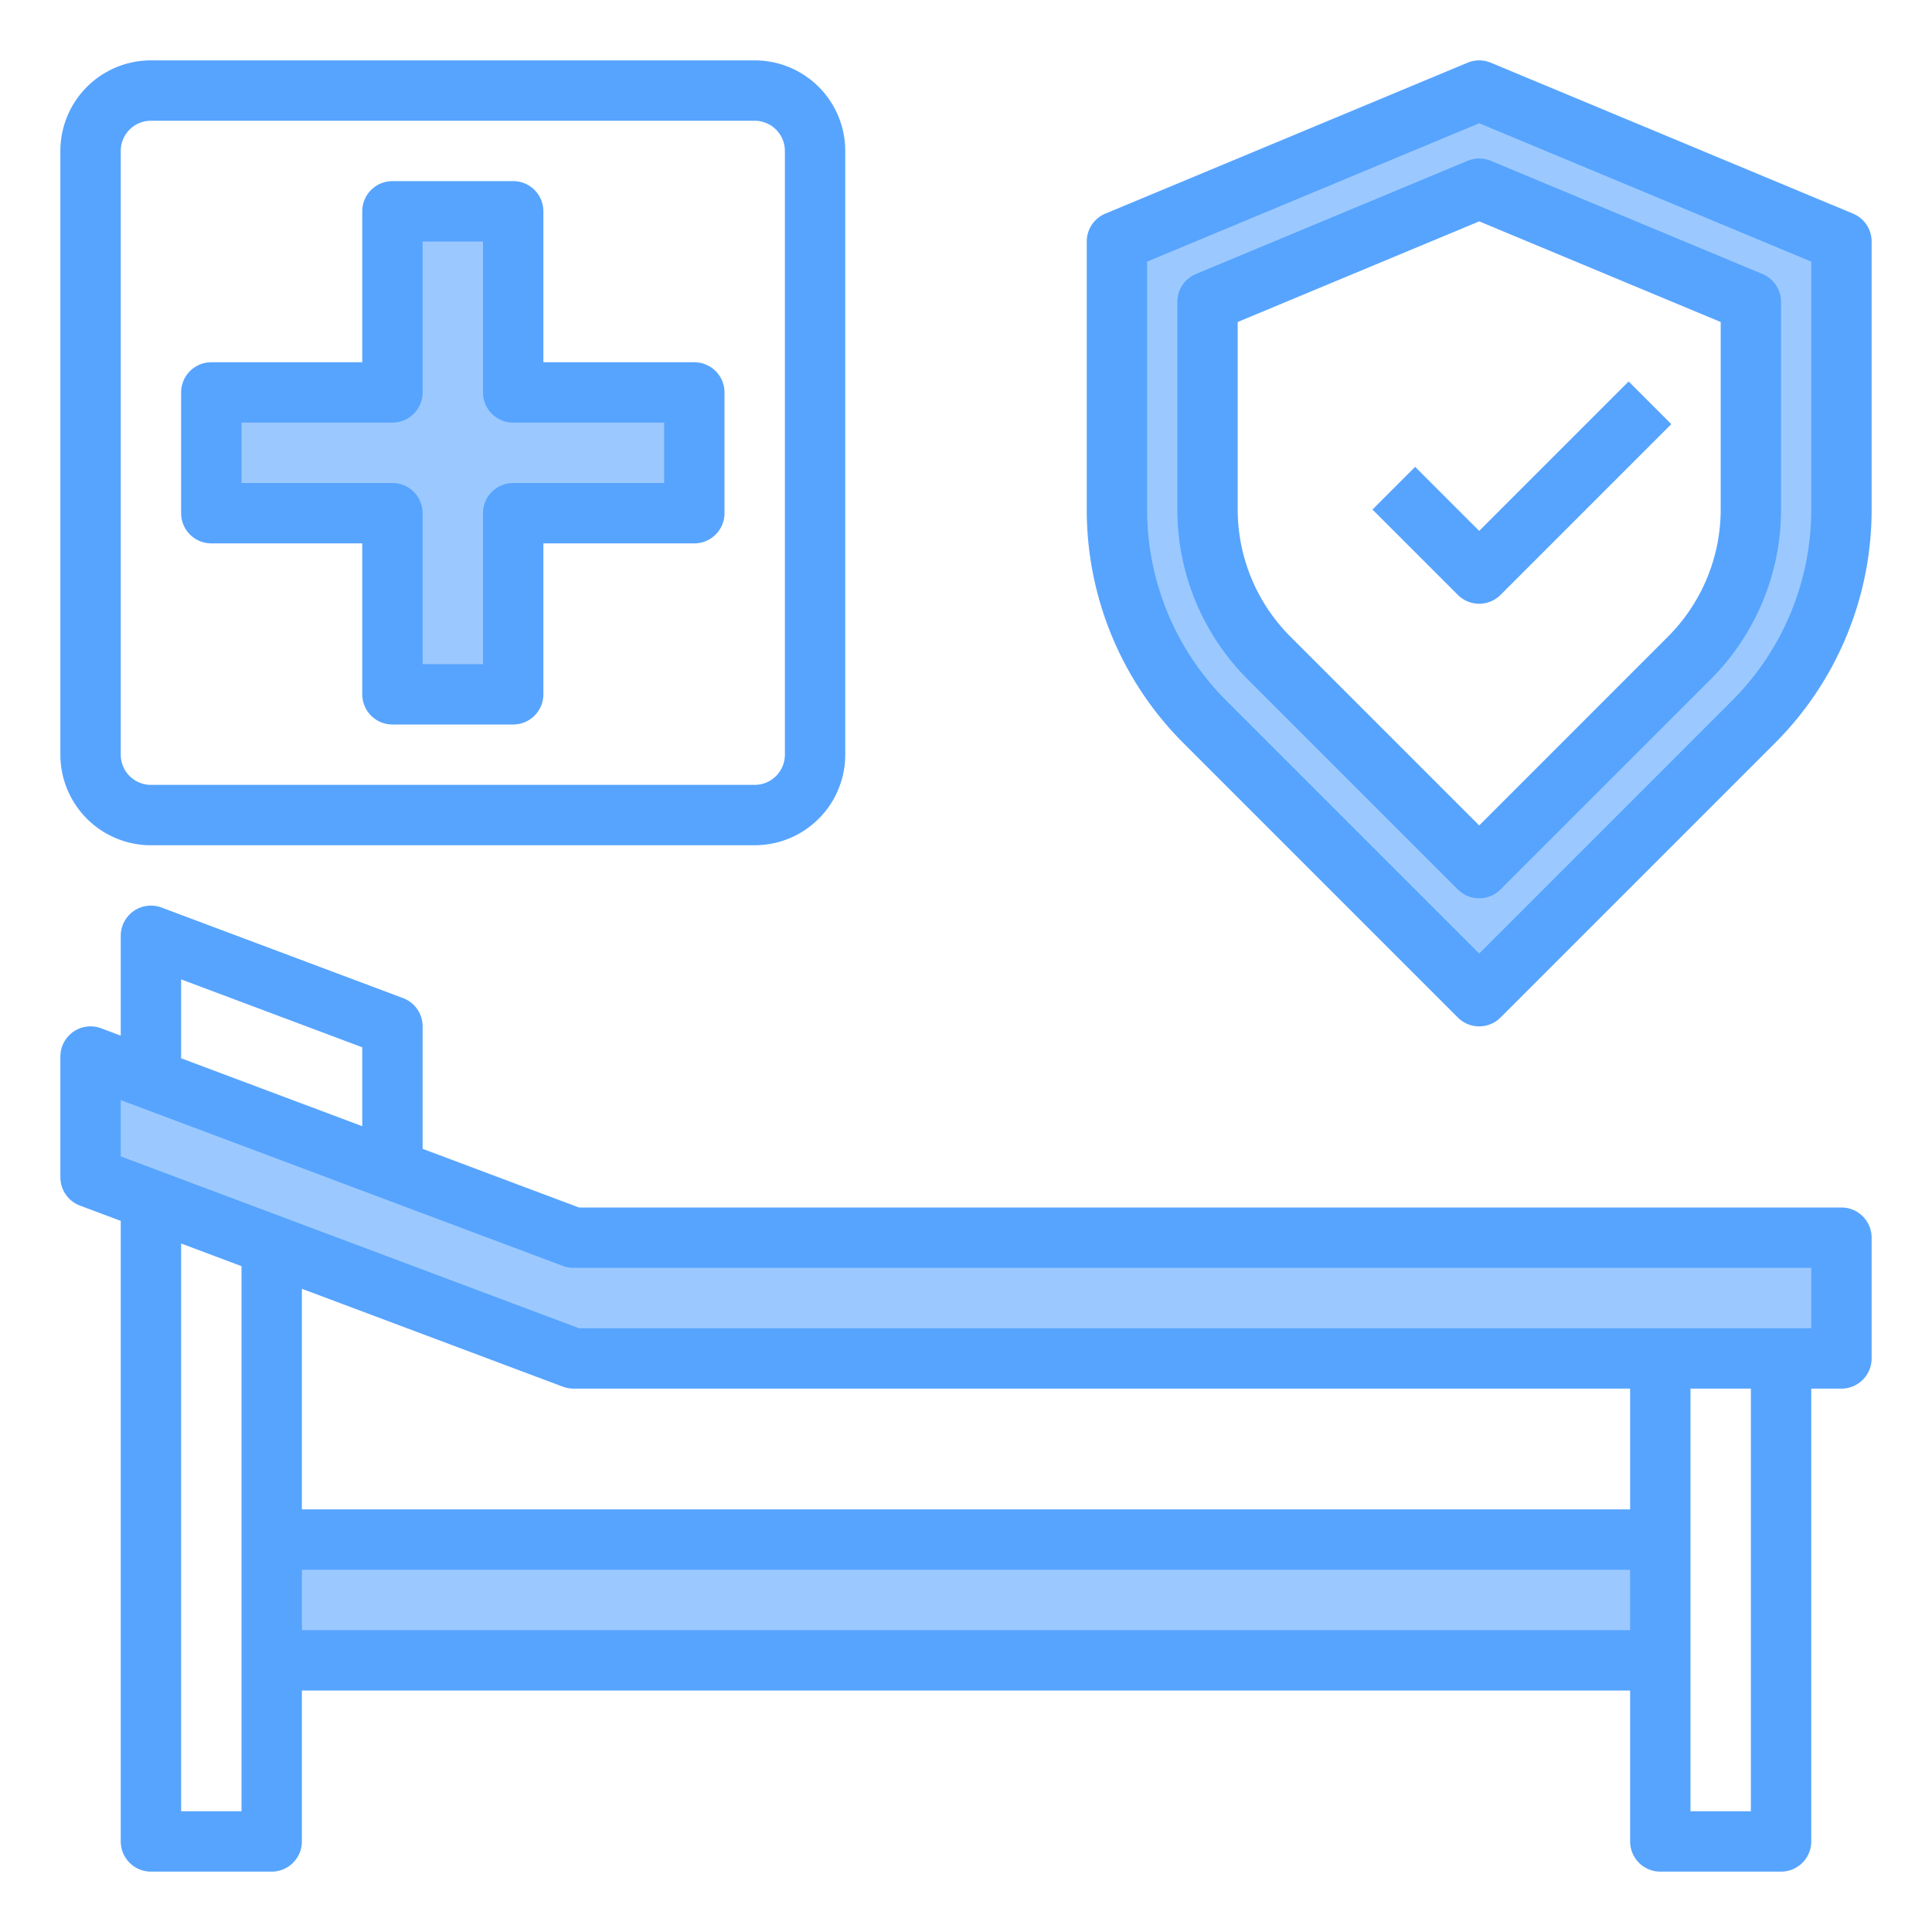
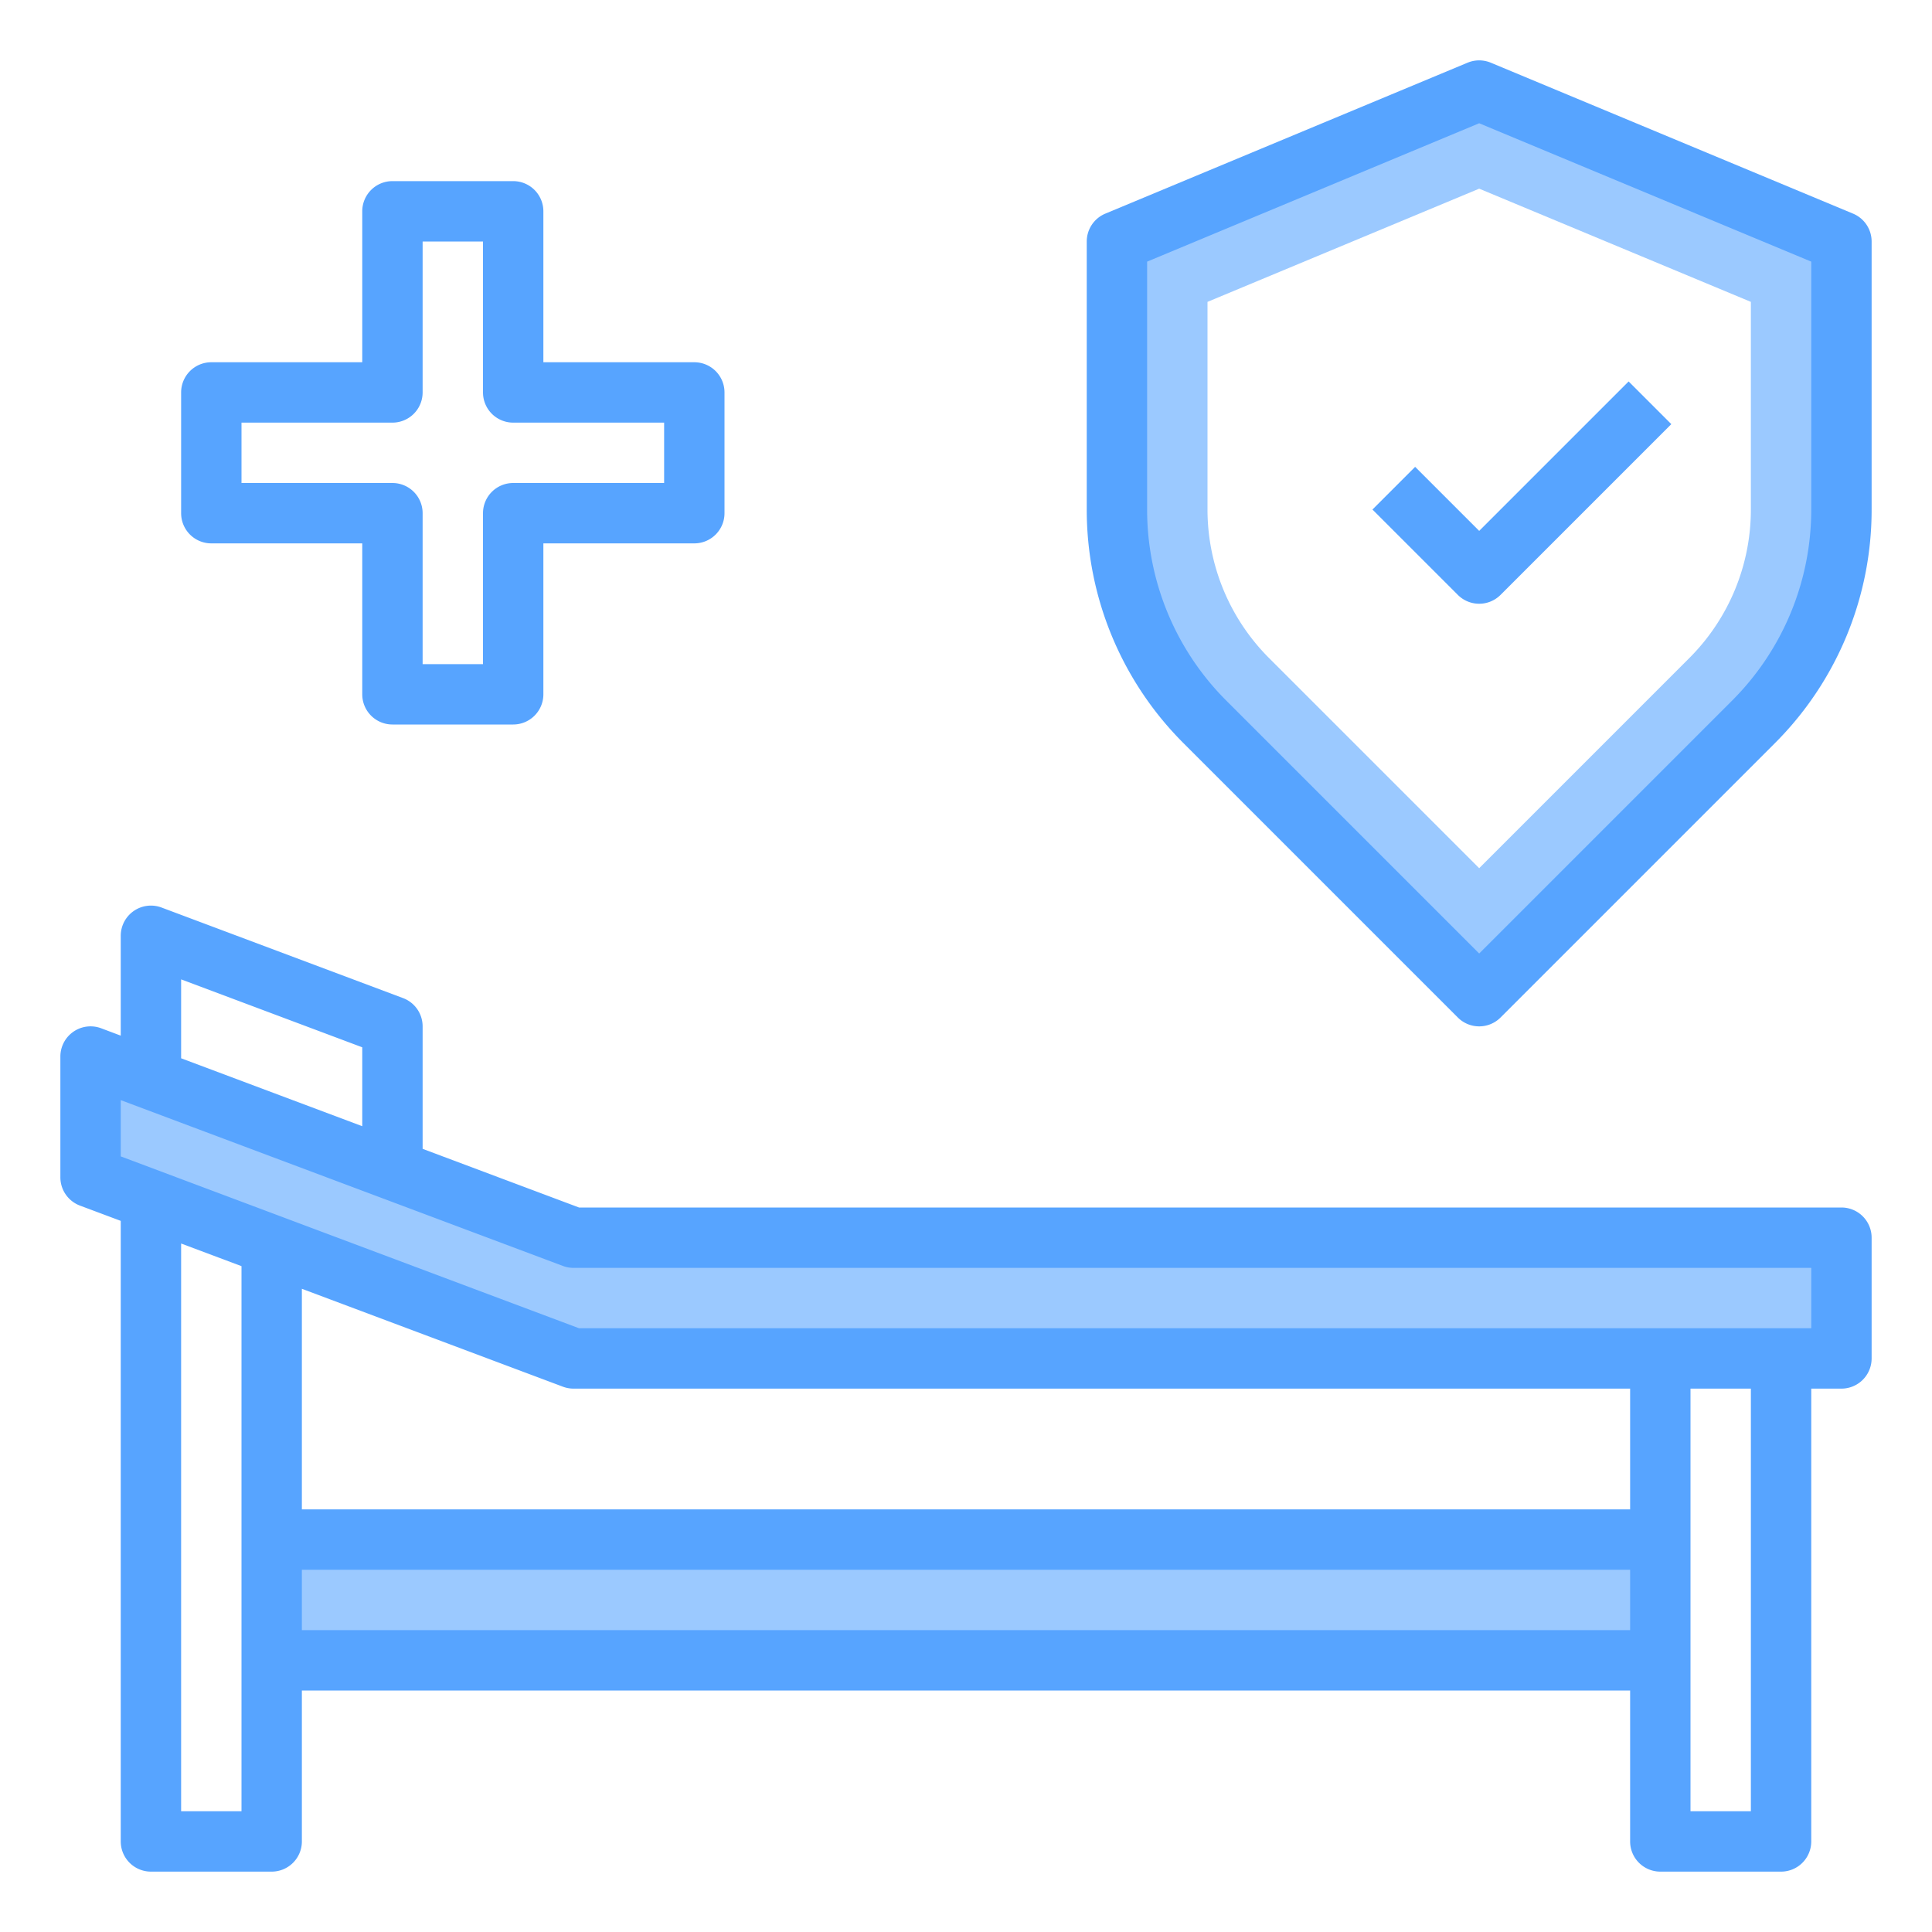
<svg xmlns="http://www.w3.org/2000/svg" height="512" viewBox="0 0 64 64" width="512">
  <g id="Ward">
    <path d="m13 38.75-8-3-2-.75v4l2 .75 4 1.5 10 3.75h36 4 2v-4h-42z" fill="#9bc9ff" />
    <path d="m37 8v8.86a9.991 9.991 0 0 0 2.93 7.07l9.07 9.07 9.07-9.07a9.991 9.991 0 0 0 2.93-7.07v-8.86l-12-5zm21 8.86a6.959 6.959 0 0 1 -2.05 4.95l-6.95 6.95-6.95-6.95a6.959 6.959 0 0 1 -2.05-4.95v-6.86l9-3.75 9 3.75z" fill="#9bc9ff" />
    <path d="m9 51h46v4h-46z" fill="#9bc9ff" />
-     <path d="m17 23v-6h6v-4h-6v-6h-4v6h-6v4h6v6z" fill="#9bc9ff" />
    <g fill="#57a4ff">
-       <path d="m5 28h20a3 3 0 0 0 3-3v-20a3 3 0 0 0 -3-3h-20a3 3 0 0 0 -3 3v20a3 3 0 0 0 3 3zm-1-23a1 1 0 0 1 1-1h20a1 1 0 0 1 1 1v20a1 1 0 0 1 -1 1h-20a1 1 0 0 1 -1-1z" />
      <path d="m7 18h5v5a1 1 0 0 0 1 1h4a1 1 0 0 0 1-1v-5h5a1 1 0 0 0 1-1v-4a1 1 0 0 0 -1-1h-5v-5a1 1 0 0 0 -1-1h-4a1 1 0 0 0 -1 1v5h-5a1 1 0 0 0 -1 1v4a1 1 0 0 0 1 1zm1-4h5a1 1 0 0 0 1-1v-5h2v5a1 1 0 0 0 1 1h5v2h-5a1 1 0 0 0 -1 1v5h-2v-5a1 1 0 0 0 -1-1h-5z" />
      <path d="m61 40h-41.819l-5.181-1.943v-4.057a1 1 0 0 0 -.649-.937l-8-3a1 1 0 0 0 -1.351.937v3.307l-.649-.244a1 1 0 0 0 -1.351.937v4a1 1 0 0 0 .649.937l1.351.506v20.557a1 1 0 0 0 1 1h4a1 1 0 0 0 1-1v-5h44v5a1 1 0 0 0 1 1h4a1 1 0 0 0 1-1v-15h1a1 1 0 0 0 1-1v-4a1 1 0 0 0 -1-1zm-55-7.557 6 2.25v2.614l-6-2.25zm2 27.557h-2v-18.807l2 .75zm46-10h-44v-7.307l8.649 3.244a1 1 0 0 0 .351.063h35zm-44 4v-2h44v2zm48 6h-2v-14h2zm2-16h-40.819l-15.181-5.693v-1.864l14.649 5.494a1 1 0 0 0 .351.063h41z" />
      <path d="m46.878 15.465-1.414 1.414 2.829 2.828a1 1 0 0 0 1.414 0l5.657-5.657-1.414-1.414-4.95 4.95z" />
      <path d="m61.385 7.077-12-5a1 1 0 0 0 -.77 0l-12 5a1 1 0 0 0 -.615.923v8.857a10.926 10.926 0 0 0 3.222 7.779l9.071 9.071a1 1 0 0 0 1.414 0l9.071-9.071a10.926 10.926 0 0 0 3.222-7.779v-8.857a1 1 0 0 0 -.615-.923zm-1.385 9.78a8.943 8.943 0 0 1 -2.636 6.365l-8.364 8.364-8.364-8.364a8.943 8.943 0 0 1 -2.636-6.365v-8.19l11-4.584 11 4.584z" />
-       <path d="m48.615 5.327-9 3.75a1 1 0 0 0 -.615.923v6.857a7.955 7.955 0 0 0 2.342 5.658l6.95 6.95a1 1 0 0 0 1.414 0l6.951-6.95a7.955 7.955 0 0 0 2.343-5.658v-6.857a1 1 0 0 0 -.615-.923l-9-3.75a1 1 0 0 0 -.77 0zm8.385 5.34v6.19a5.965 5.965 0 0 1 -1.757 4.243l-6.243 6.244-6.243-6.244a5.965 5.965 0 0 1 -1.757-4.243v-6.19l8-3.334z" />
    </g>
  </g>
</svg>